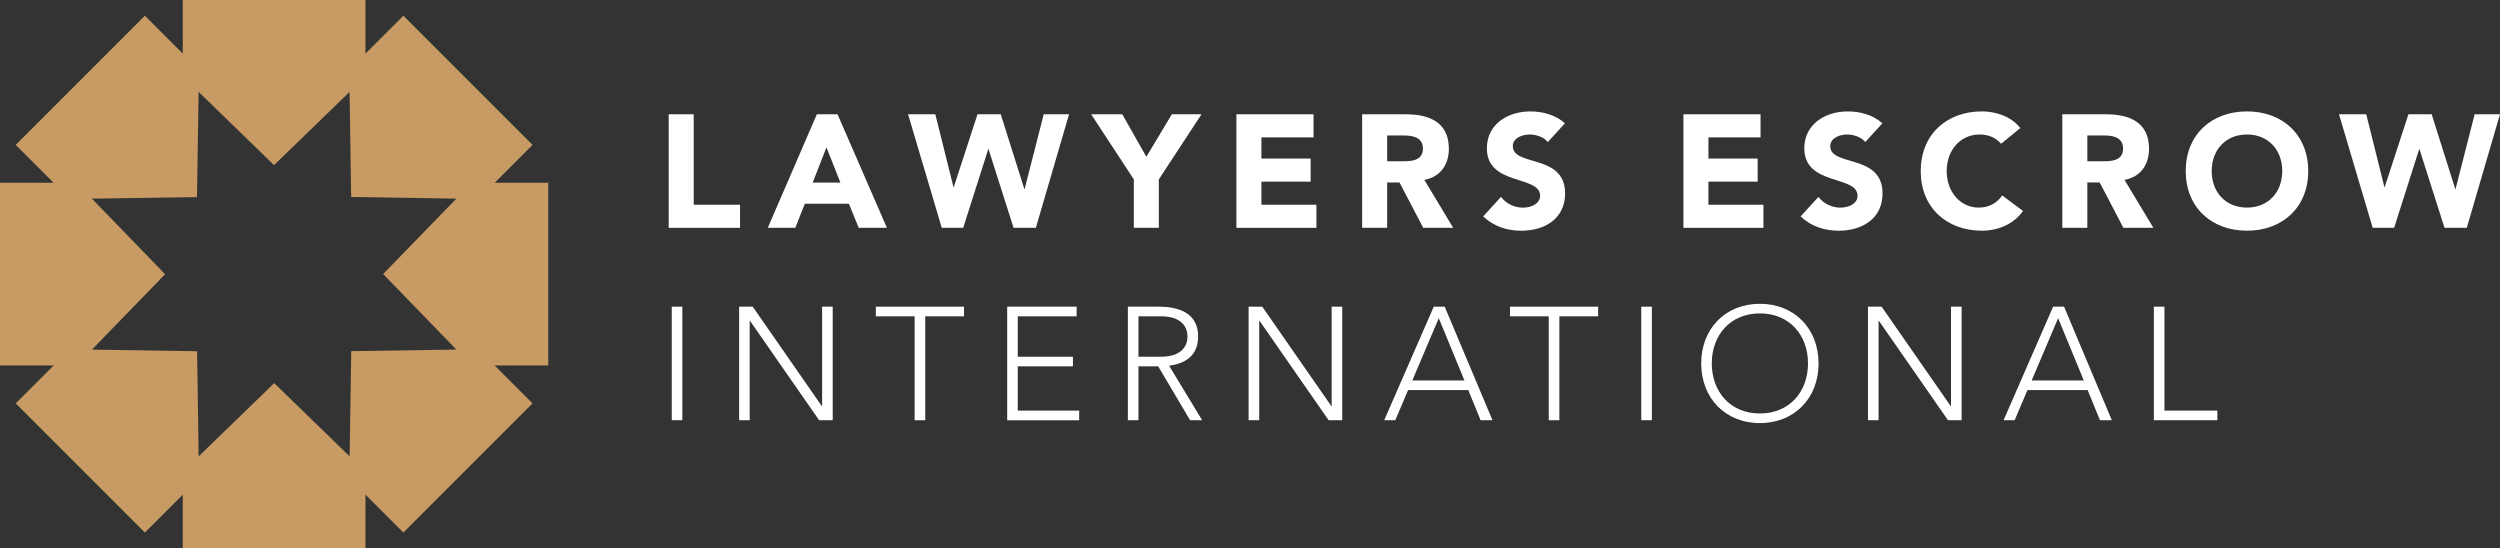
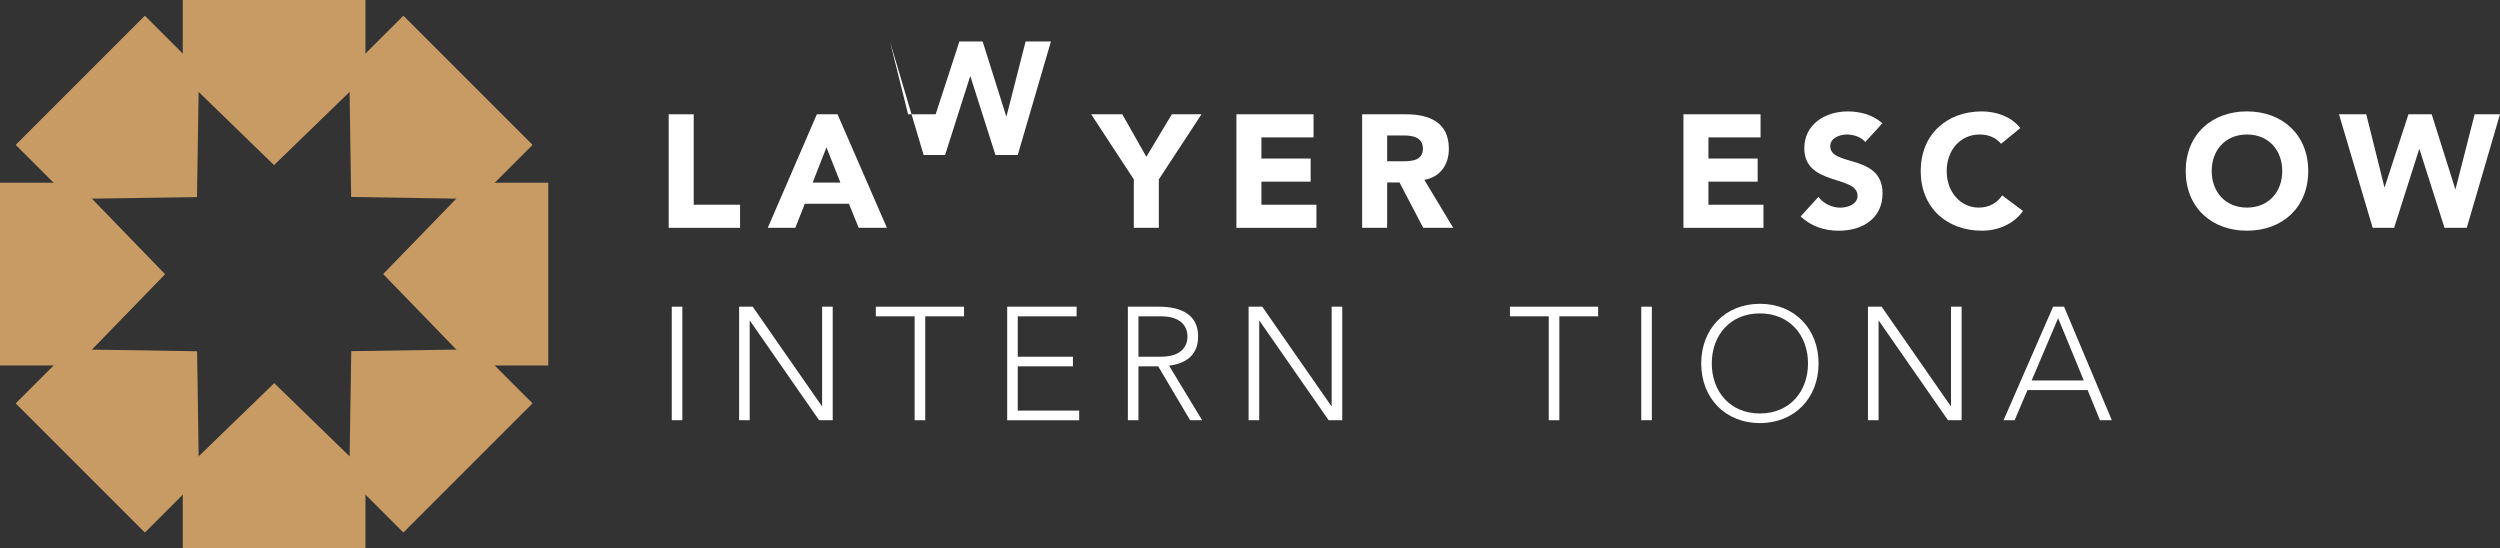
<svg xmlns="http://www.w3.org/2000/svg" id="Capa_2" data-name="Capa 2" viewBox="0 0 960.27 210.59">
  <rect x="0" y="0" width="960.27" height="210.59" fill="#333333" stroke="none" />
  <defs>
    <style>
      .cls-1 {
        fill: #fff;
      }

      .cls-2 {
        fill: #c89b64;
      }
    </style>
  </defs>
  <g id="Capa_1-2" data-name="Capa 1">
    <g>
      <g>
        <polygon class="cls-2" points="140.38 210.59 140.38 181.2 105.33 147.17 70.2 181.2 70.2 210.59 140.38 210.59" />
        <polygon class="cls-2" points="55.65 204.56 76.43 183.78 75.71 134.92 26.81 134.16 6.03 154.94 55.65 204.56" />
        <polygon class="cls-2" points="0 140.38 29.39 140.38 63.42 105.33 29.39 70.2 0 70.2 0 140.38" />
        <polygon class="cls-2" points="6.03 55.65 26.81 76.43 75.66 75.71 76.43 26.81 55.65 6.03 6.03 55.65" />
        <polygon class="cls-2" points="70.2 0 70.2 29.39 105.26 63.42 140.38 29.39 140.38 0 70.2 0" />
        <polygon class="cls-2" points="154.94 6.03 134.15 26.81 134.88 75.66 183.78 76.43 204.56 55.65 154.94 6.03" />
        <polygon class="cls-2" points="210.59 70.2 181.2 70.2 147.17 105.26 181.2 140.38 210.59 140.38 210.59 70.2" />
        <polygon class="cls-2" points="204.56 154.94 183.78 134.15 134.92 134.88 134.16 183.78 154.94 204.56 204.56 154.94" />
      </g>
      <g>
        <path class="cls-1" d="M256.85,43.9h9.61v34.74h17.8v8.87h-27.41v-43.6Z" />
        <path class="cls-1" d="M313.76,43.9h7.94l18.97,43.6h-10.84l-3.76-9.24h-16.94l-3.63,9.24h-10.59l18.85-43.6ZM317.45,56.59l-5.3,13.55h10.65l-5.36-13.55Z" />
-         <path class="cls-1" d="M348.8,43.9h10.47l6.96,27.96h.12l9.12-27.96h8.93l9.05,28.7h.12l7.33-28.7h9.73l-12.75,43.6h-8.56l-9.61-30.18h-.12l-9.61,30.18h-8.25l-12.93-43.6Z" />
+         <path class="cls-1" d="M348.8,43.9h10.47h.12l9.12-27.96h8.93l9.05,28.7h.12l7.33-28.7h9.73l-12.75,43.6h-8.56l-9.61-30.18h-.12l-9.61,30.18h-8.25l-12.93-43.6Z" />
        <path class="cls-1" d="M435.51,68.9l-16.38-25h11.95l9.24,16.32,9.79-16.32h11.39l-16.38,25v18.6h-9.61v-18.6Z" />
        <path class="cls-1" d="M474.92,43.9h29.62v8.87h-20.02v8.13h18.91v8.87h-18.91v8.87h21.13v8.87h-30.73v-43.6Z" />
        <path class="cls-1" d="M523.2,43.9h16.88c8.93,0,16.44,3.08,16.44,13.24,0,6.1-3.26,10.84-9.42,11.95l11.09,18.42h-11.52l-9.11-17.43h-4.74v17.43h-9.61v-43.6ZM532.81,61.95h5.67c3.51,0,8.07-.12,8.07-4.87,0-4.37-3.94-5.05-7.45-5.05h-6.28v9.92Z" />
-         <path class="cls-1" d="M594.52,54.55c-1.54-1.97-4.62-2.89-6.96-2.89-2.71,0-6.47,1.23-6.47,4.5,0,7.94,20.08,2.83,20.08,18.11,0,9.73-7.82,14.35-16.81,14.35-5.6,0-10.53-1.66-14.66-5.48l6.84-7.51c1.97,2.59,5.17,4.13,8.38,4.13s6.65-1.48,6.65-4.56c0-8.01-20.45-3.7-20.45-18.23,0-9.3,8.07-14.17,16.63-14.17,4.93,0,9.67,1.29,13.36,4.56l-6.59,7.21Z" />
        <path class="cls-1" d="M646.62,43.9h29.62v8.87h-20.02v8.13h18.91v8.87h-18.91v8.87h21.13v8.87h-30.73v-43.6Z" />
        <path class="cls-1" d="M716.45,54.55c-1.54-1.97-4.62-2.89-6.96-2.89-2.71,0-6.47,1.23-6.47,4.5,0,7.94,20.08,2.83,20.08,18.11,0,9.73-7.82,14.35-16.81,14.35-5.6,0-10.53-1.66-14.66-5.48l6.84-7.51c1.97,2.59,5.17,4.13,8.38,4.13s6.65-1.48,6.65-4.56c0-8.01-20.45-3.7-20.45-18.23,0-9.3,8.07-14.17,16.63-14.17,4.93,0,9.67,1.29,13.36,4.56l-6.59,7.21Z" />
        <path class="cls-1" d="M768.62,55.23c-1.91-2.28-4.68-3.57-8.25-3.57-7.27,0-12.63,5.91-12.63,14.04s5.36,14.04,12.32,14.04c3.88,0,7.02-1.72,8.99-4.68l8.01,5.97c-3.63,5.17-9.79,7.58-15.77,7.58-13.61,0-23.53-8.93-23.53-22.91s9.92-22.91,23.53-22.91c4.87,0,11.02,1.66,14.72,6.41l-7.39,6.04Z" />
-         <path class="cls-1" d="M792.14,43.9h16.88c8.93,0,16.44,3.08,16.44,13.24,0,6.1-3.26,10.84-9.42,11.95l11.09,18.42h-11.52l-9.11-17.43h-4.74v17.43h-9.61v-43.6ZM801.75,61.95h5.67c3.51,0,8.07-.12,8.07-4.87,0-4.37-3.94-5.05-7.45-5.05h-6.28v9.92Z" />
        <path class="cls-1" d="M863.08,42.79c13.61,0,23.53,8.93,23.53,22.91s-9.92,22.91-23.53,22.91-23.53-8.93-23.53-22.91,9.92-22.91,23.53-22.91ZM863.08,79.74c8.19,0,13.55-5.91,13.55-14.04s-5.36-14.04-13.55-14.04-13.55,5.91-13.55,14.04,5.36,14.04,13.55,14.04Z" />
        <path class="cls-1" d="M898.43,43.9h10.47l6.96,27.96h.12l9.12-27.96h8.93l9.05,28.7h.12l7.33-28.7h9.73l-12.75,43.6h-8.56l-9.61-30.18h-.12l-9.61,30.18h-8.25l-12.93-43.6Z" />
        <path class="cls-1" d="M258.03,117.8h4.06v43.6h-4.06v-43.6Z" />
        <path class="cls-1" d="M283.89,117.8h5.23l26.54,38.18h.12v-38.18h4.07v43.6h-5.23l-26.54-38.18h-.12v38.18h-4.06v-43.6Z" />
        <path class="cls-1" d="M351.32,121.5h-14.9v-3.7h33.87v3.7h-14.9v39.91h-4.07v-39.91Z" />
        <path class="cls-1" d="M386.86,117.8h26.67v3.7h-22.6v15.52h21.19v3.7h-21.19v17h23.59v3.7h-27.65v-43.6Z" />
        <path class="cls-1" d="M433.23,117.8h11.46c3.45,0,15.52,0,15.52,11.46,0,8.31-6.34,10.59-11.15,11.21l12.69,20.94h-4.62l-12.26-20.69h-7.58v20.69h-4.07v-43.6ZM437.29,137.02h8.62c8.56,0,10.22-4.74,10.22-7.76s-1.66-7.76-10.22-7.76h-8.62v15.52Z" />
        <path class="cls-1" d="M479.6,117.8h5.24l26.54,38.18h.12v-38.18h4.07v43.6h-5.24l-26.54-38.18h-.12v38.18h-4.07v-43.6Z" />
-         <path class="cls-1" d="M550.73,117.8h4.19l18.35,43.6h-4.56l-4.74-11.58h-23.1l-4.93,11.58h-4.25l19.03-43.6ZM552.64,122.23l-10.16,23.9h20.02l-9.85-23.9Z" />
        <path class="cls-1" d="M594.89,121.5h-14.9v-3.7h33.87v3.7h-14.9v39.91h-4.07v-39.91Z" />
        <path class="cls-1" d="M630.42,117.8h4.07v43.6h-4.07v-43.6Z" />
        <path class="cls-1" d="M675.99,116.69c13.3,0,22.54,9.61,22.54,22.91s-9.24,22.91-22.54,22.91-22.54-9.61-22.54-22.91,9.24-22.91,22.54-22.91ZM675.99,158.82c11.39,0,18.48-8.38,18.48-19.22s-7.08-19.22-18.48-19.22-18.48,8.38-18.48,19.22,7.08,19.22,18.48,19.22Z" />
        <path class="cls-1" d="M717.5,117.8h5.24l26.54,38.18h.12v-38.18h4.07v43.6h-5.24l-26.54-38.18h-.12v38.18h-4.07v-43.6Z" />
        <path class="cls-1" d="M788.63,117.8h4.19l18.35,43.6h-4.56l-4.74-11.58h-23.1l-4.93,11.58h-4.25l19.03-43.6ZM790.54,122.23l-10.16,23.9h20.02l-9.85-23.9Z" />
-         <path class="cls-1" d="M827.31,117.8h4.07v39.91h20.32v3.7h-24.39v-43.6Z" />
      </g>
    </g>
  </g>
</svg>